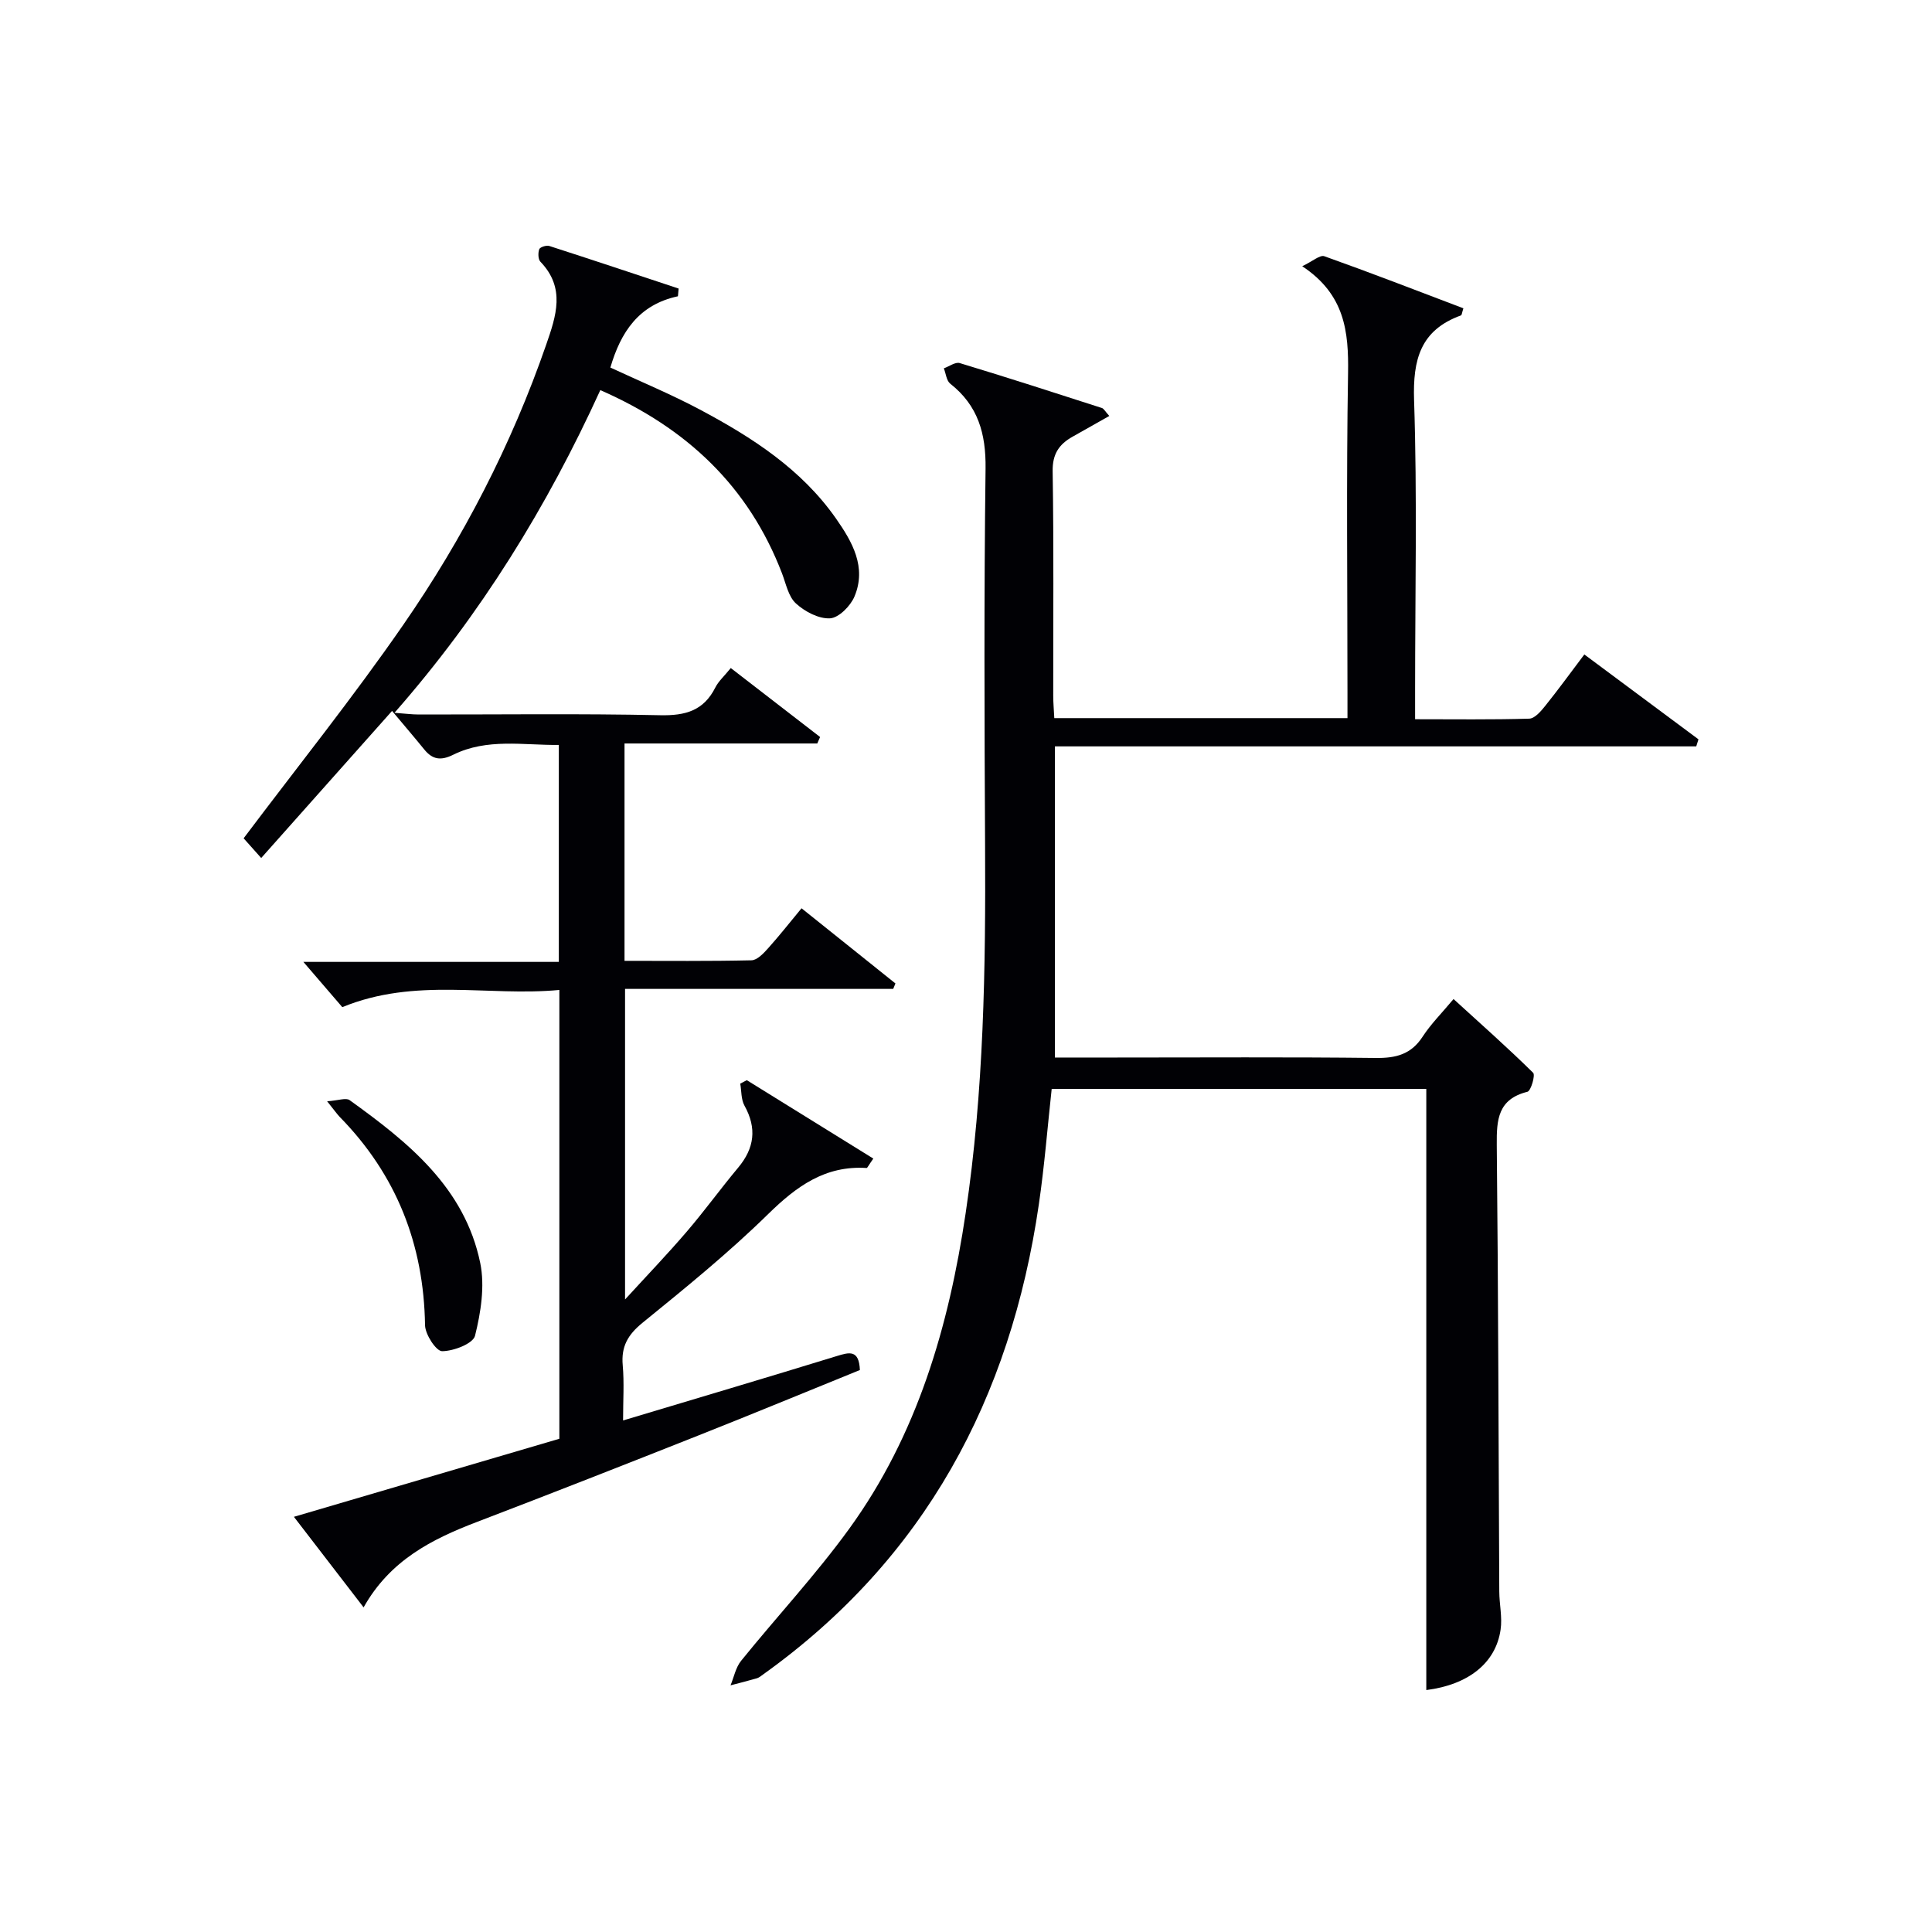
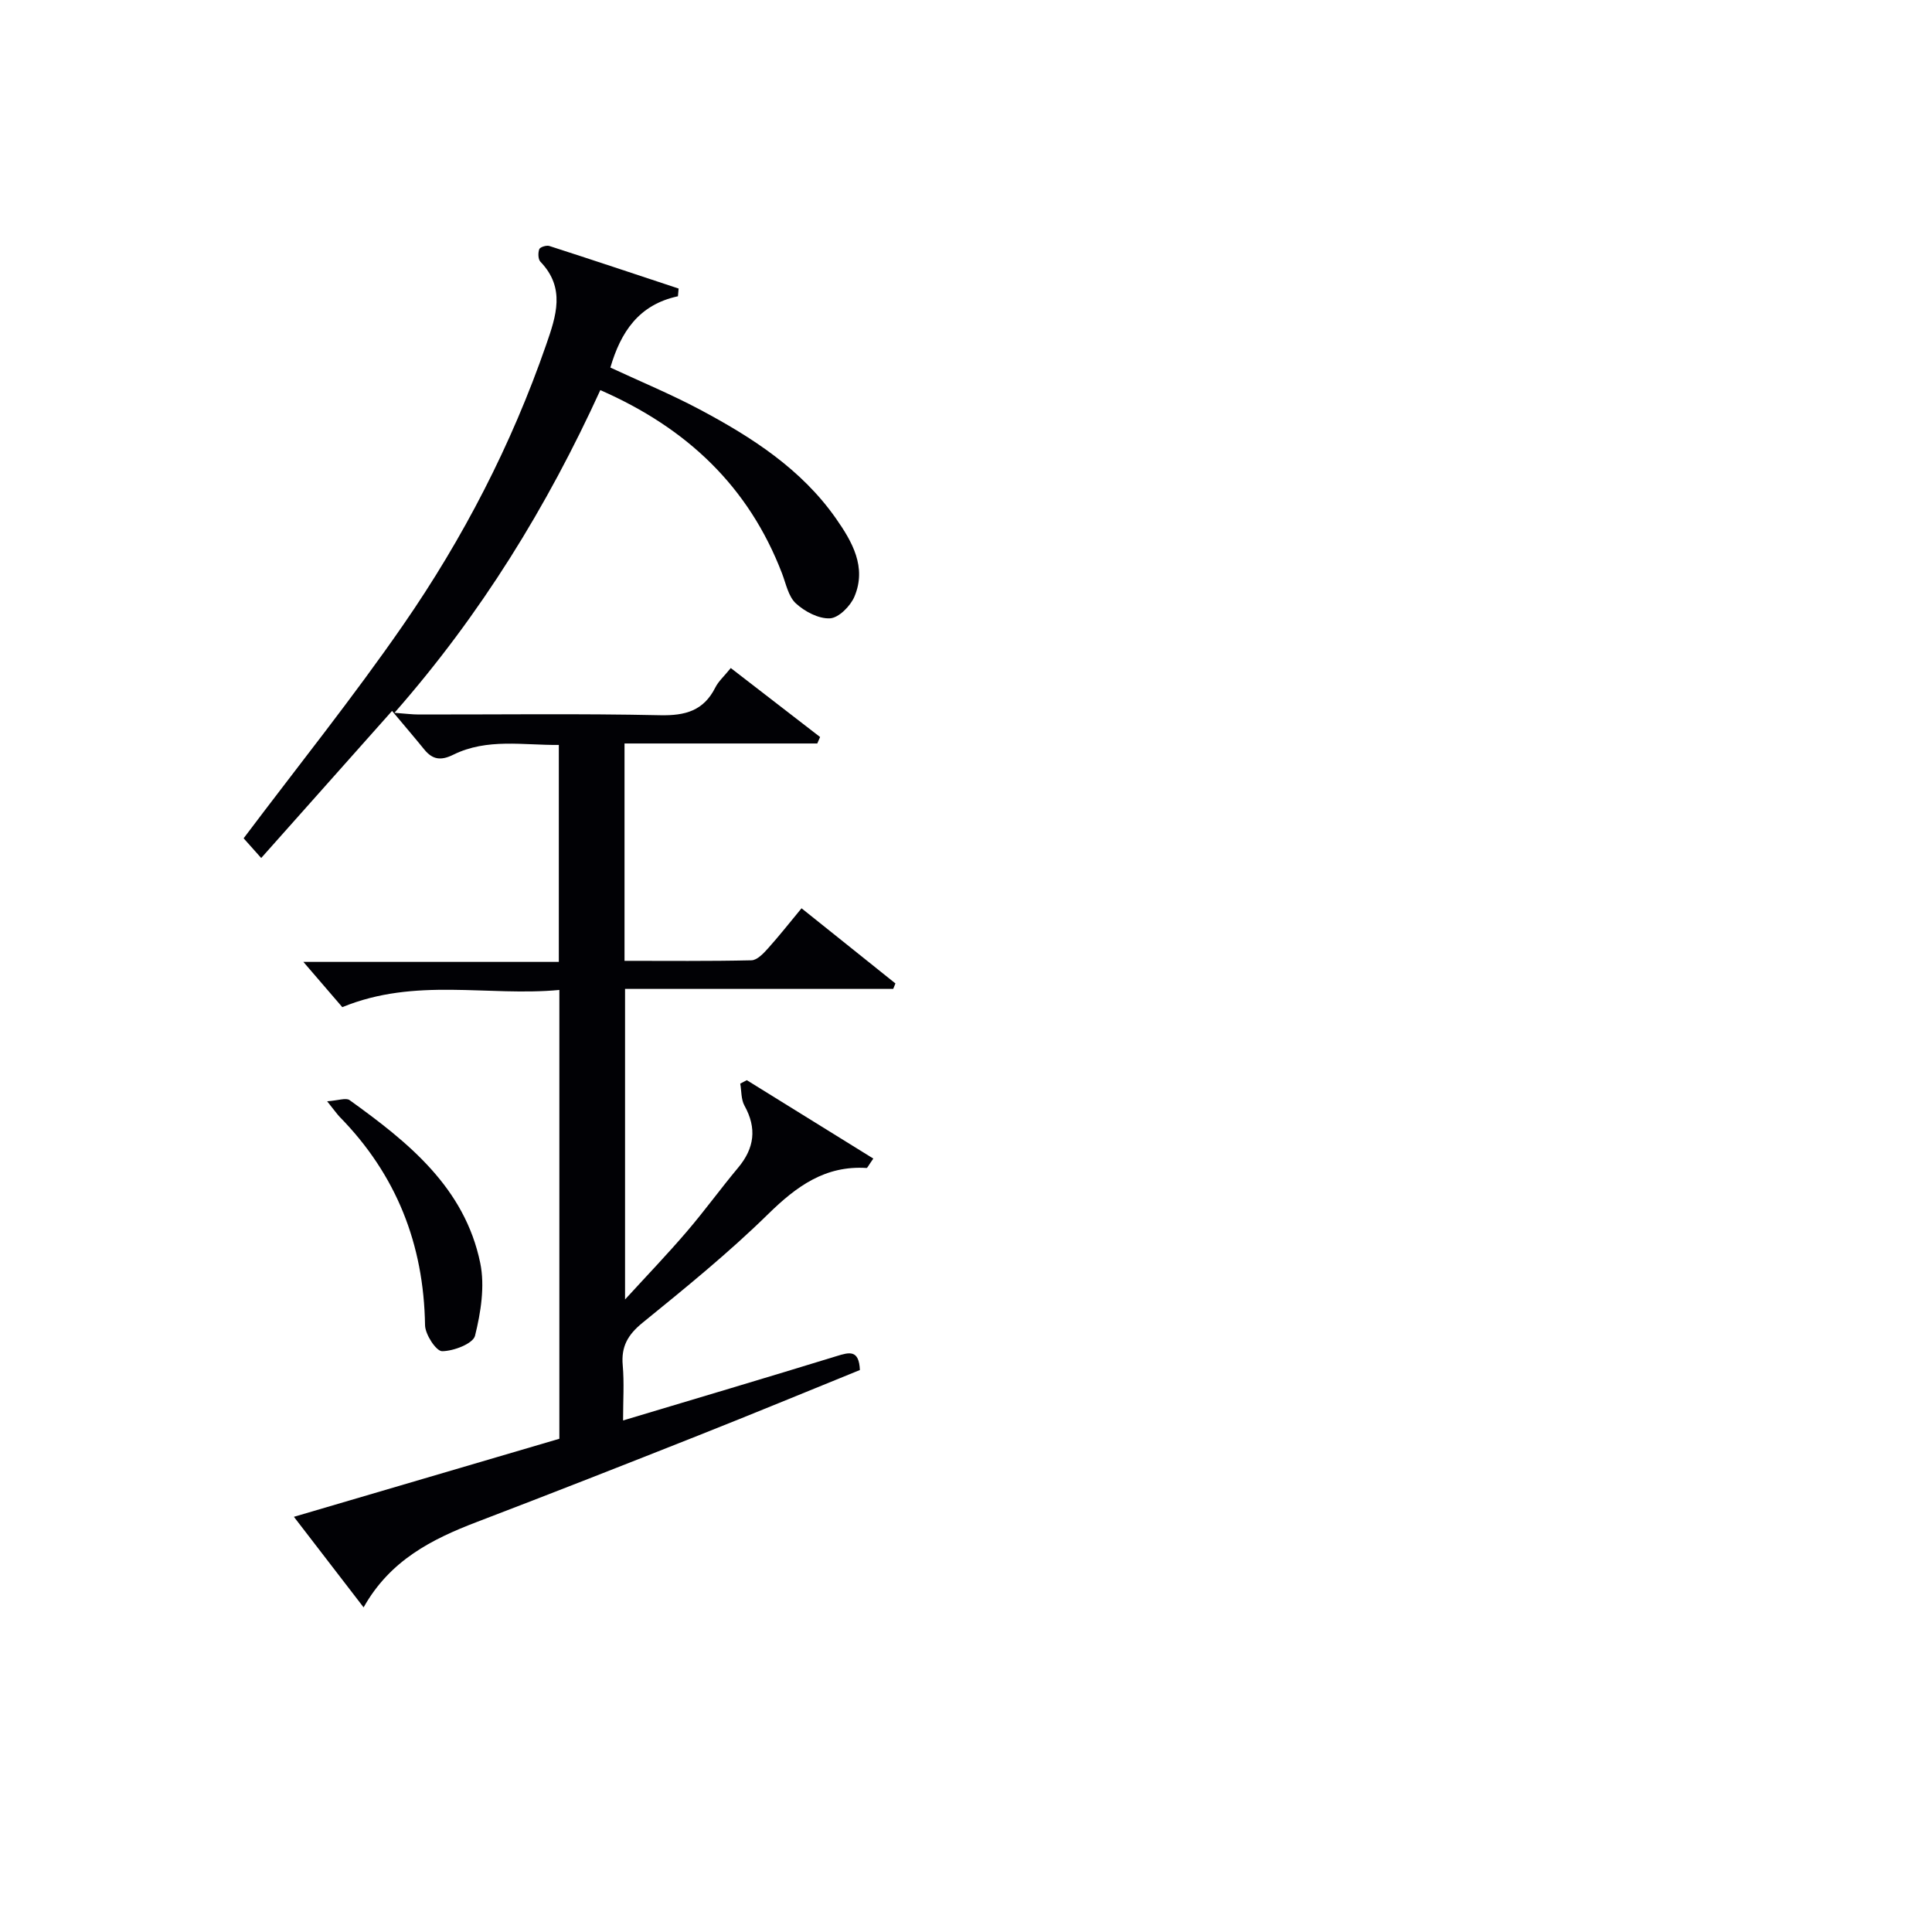
<svg xmlns="http://www.w3.org/2000/svg" enable-background="new 0 0 400 400" viewBox="0 0 400 400">
  <g fill="#010105">
-     <path d="m295.3 349.91c0-41.57 0-82.82 0-124.46-25.45 0-51.35 0-77.56 0-.86 7.86-1.49 15.92-2.66 23.91-5.85 40.15-23.6 73.37-57.1 97.33-.41.29-.81.64-1.27.78-1.81.53-3.64.98-5.46 1.46.71-1.71 1.07-3.7 2.19-5.08 7.41-9.17 15.5-17.84 22.41-27.38 14.08-19.43 20.59-41.86 24.08-65.31 3.77-25.27 4.16-50.7 4.02-76.18-.14-25.99-.23-51.99.1-77.98.09-7.22-1.55-13.03-7.31-17.56-.79-.62-.9-2.1-1.33-3.18 1.1-.39 2.38-1.36 3.29-1.09 9.85 2.98 19.64 6.14 29.43 9.3.41.13.67.7 1.54 1.65-2.65 1.5-5.12 2.9-7.6 4.29-2.8 1.57-4.19 3.58-4.13 7.17.25 15.49.1 30.99.12 46.49 0 1.46.14 2.92.22 4.61h60.7c0-1.88 0-3.65 0-5.41 0-22-.25-44 .12-65.99.14-8.59-.64-16.31-9.49-22.16 2.16-1.03 3.67-2.39 4.58-2.07 9.66 3.44 19.23 7.15 28.79 10.78-.3.9-.32 1.4-.5 1.47-8.39 3.04-9.99 9.12-9.71 17.57.66 19.97.21 39.99.21 59.98v6.06c8.1 0 15.87.11 23.63-.12 1.14-.03 2.42-1.53 3.3-2.63 2.69-3.35 5.22-6.83 8.11-10.66 8.08 6.01 15.86 11.79 23.63 17.57-.15.49-.3.97-.46 1.46-44.12 0-88.23 0-132.78 0v64.42h12.44c18 0 36-.12 53.99.09 4.18.05 7.32-.74 9.7-4.41 1.71-2.63 3.98-4.88 6.4-7.79 5.65 5.15 11.2 10.07 16.48 15.27.49.48-.46 3.75-1.18 3.93-6.11 1.52-6.4 5.75-6.35 10.99.32 30.82.36 61.65.52 92.47.01 2.64.65 5.34.27 7.91-1 6.92-6.69 11.4-15.38 12.5z" />
    <path d="m140.36 61.34c-8.14 1.74-11.85 7.44-13.99 14.76 6.28 2.92 12.56 5.52 18.54 8.7 10.78 5.74 21.01 12.32 28.17 22.55 3.36 4.8 6.39 10.06 3.83 16.15-.82 1.96-3.24 4.41-5.06 4.52-2.34.13-5.23-1.4-7.07-3.09-1.56-1.43-2.05-4.08-2.88-6.24-6.89-17.93-19.64-30.05-37.61-37.92-11 24.08-24.66 46.35-42.62 66.81 2.23.16 3.63.35 5.03.35 16.66.02 33.33-.21 49.99.15 5.21.11 8.99-.93 11.41-5.74.65-1.3 1.83-2.33 3.2-4.03 6.24 4.82 12.36 9.55 18.49 14.28-.19.45-.39.89-.58 1.34-13.21 0-26.42 0-39.91 0v45c8.76 0 17.53.09 26.29-.11 1.17-.03 2.48-1.42 3.41-2.46 2.31-2.57 4.45-5.29 6.95-8.31 6.68 5.34 13.06 10.45 19.44 15.56-.15.38-.31.75-.46 1.13-18.37 0-36.73 0-55.52 0v64.3c4.54-4.96 8.79-9.39 12.78-14.05 3.68-4.29 7-8.89 10.63-13.23 3.39-4.05 3.91-8.18 1.31-12.86-.71-1.28-.6-3.02-.87-4.55.45-.24.9-.48 1.36-.71 8.71 5.4 17.42 10.8 26.19 16.23-1.04 1.48-1.23 1.96-1.39 1.95-8.55-.55-14.49 3.77-20.37 9.53-8.18 8.02-17.13 15.29-26.04 22.53-3.03 2.47-4.43 4.92-4.08 8.79.32 3.62.07 7.28.07 11.42 15.06-4.52 29.67-8.85 44.24-13.33 2.6-.8 4.61-1.38 4.79 2.89-11.04 4.48-22.18 9.09-33.39 13.53-15.28 6.06-30.59 12.07-45.94 17.94-9.32 3.56-17.95 7.93-23.42 17.67-4.9-6.37-9.42-12.25-14.43-18.75 18.66-5.48 36.74-10.8 54.96-16.16 0-30.79 0-61.42 0-92.92-14.78 1.39-29.78-2.67-44.94 3.56-2.4-2.79-5.19-6.04-8.06-9.37h52.89c0-15.17 0-29.75 0-44.92-7.35.08-14.84-1.44-21.86 2.03-2.57 1.27-4.29 1.02-6.01-1.1-1.88-2.32-3.82-4.58-6.66-7.97-9.46 10.63-18.07 20.31-27.09 30.45-2.31-2.58-3.22-3.61-3.64-4.08 11.21-14.9 22.66-29.17 33.04-44.18 12.42-17.95 22.42-37.29 29.6-58.01 2.07-5.97 4.04-11.74-1.19-17.18-.49-.51-.52-1.84-.24-2.6.17-.44 1.49-.86 2.09-.66 8.94 2.88 17.85 5.86 26.76 8.81-.04.52-.09 1.06-.14 1.6z" />
    <path d="m67.73 228.01c2.31-.16 3.9-.78 4.65-.24 12.14 8.73 23.83 18.09 27.05 33.73.98 4.79.12 10.21-1.08 15.05-.41 1.64-4.44 3.19-6.82 3.2-1.23 0-3.5-3.46-3.53-5.39-.26-16.75-5.93-31.15-17.68-43.13-.56-.59-1.03-1.28-2.59-3.22z" />
  </g>
</svg>